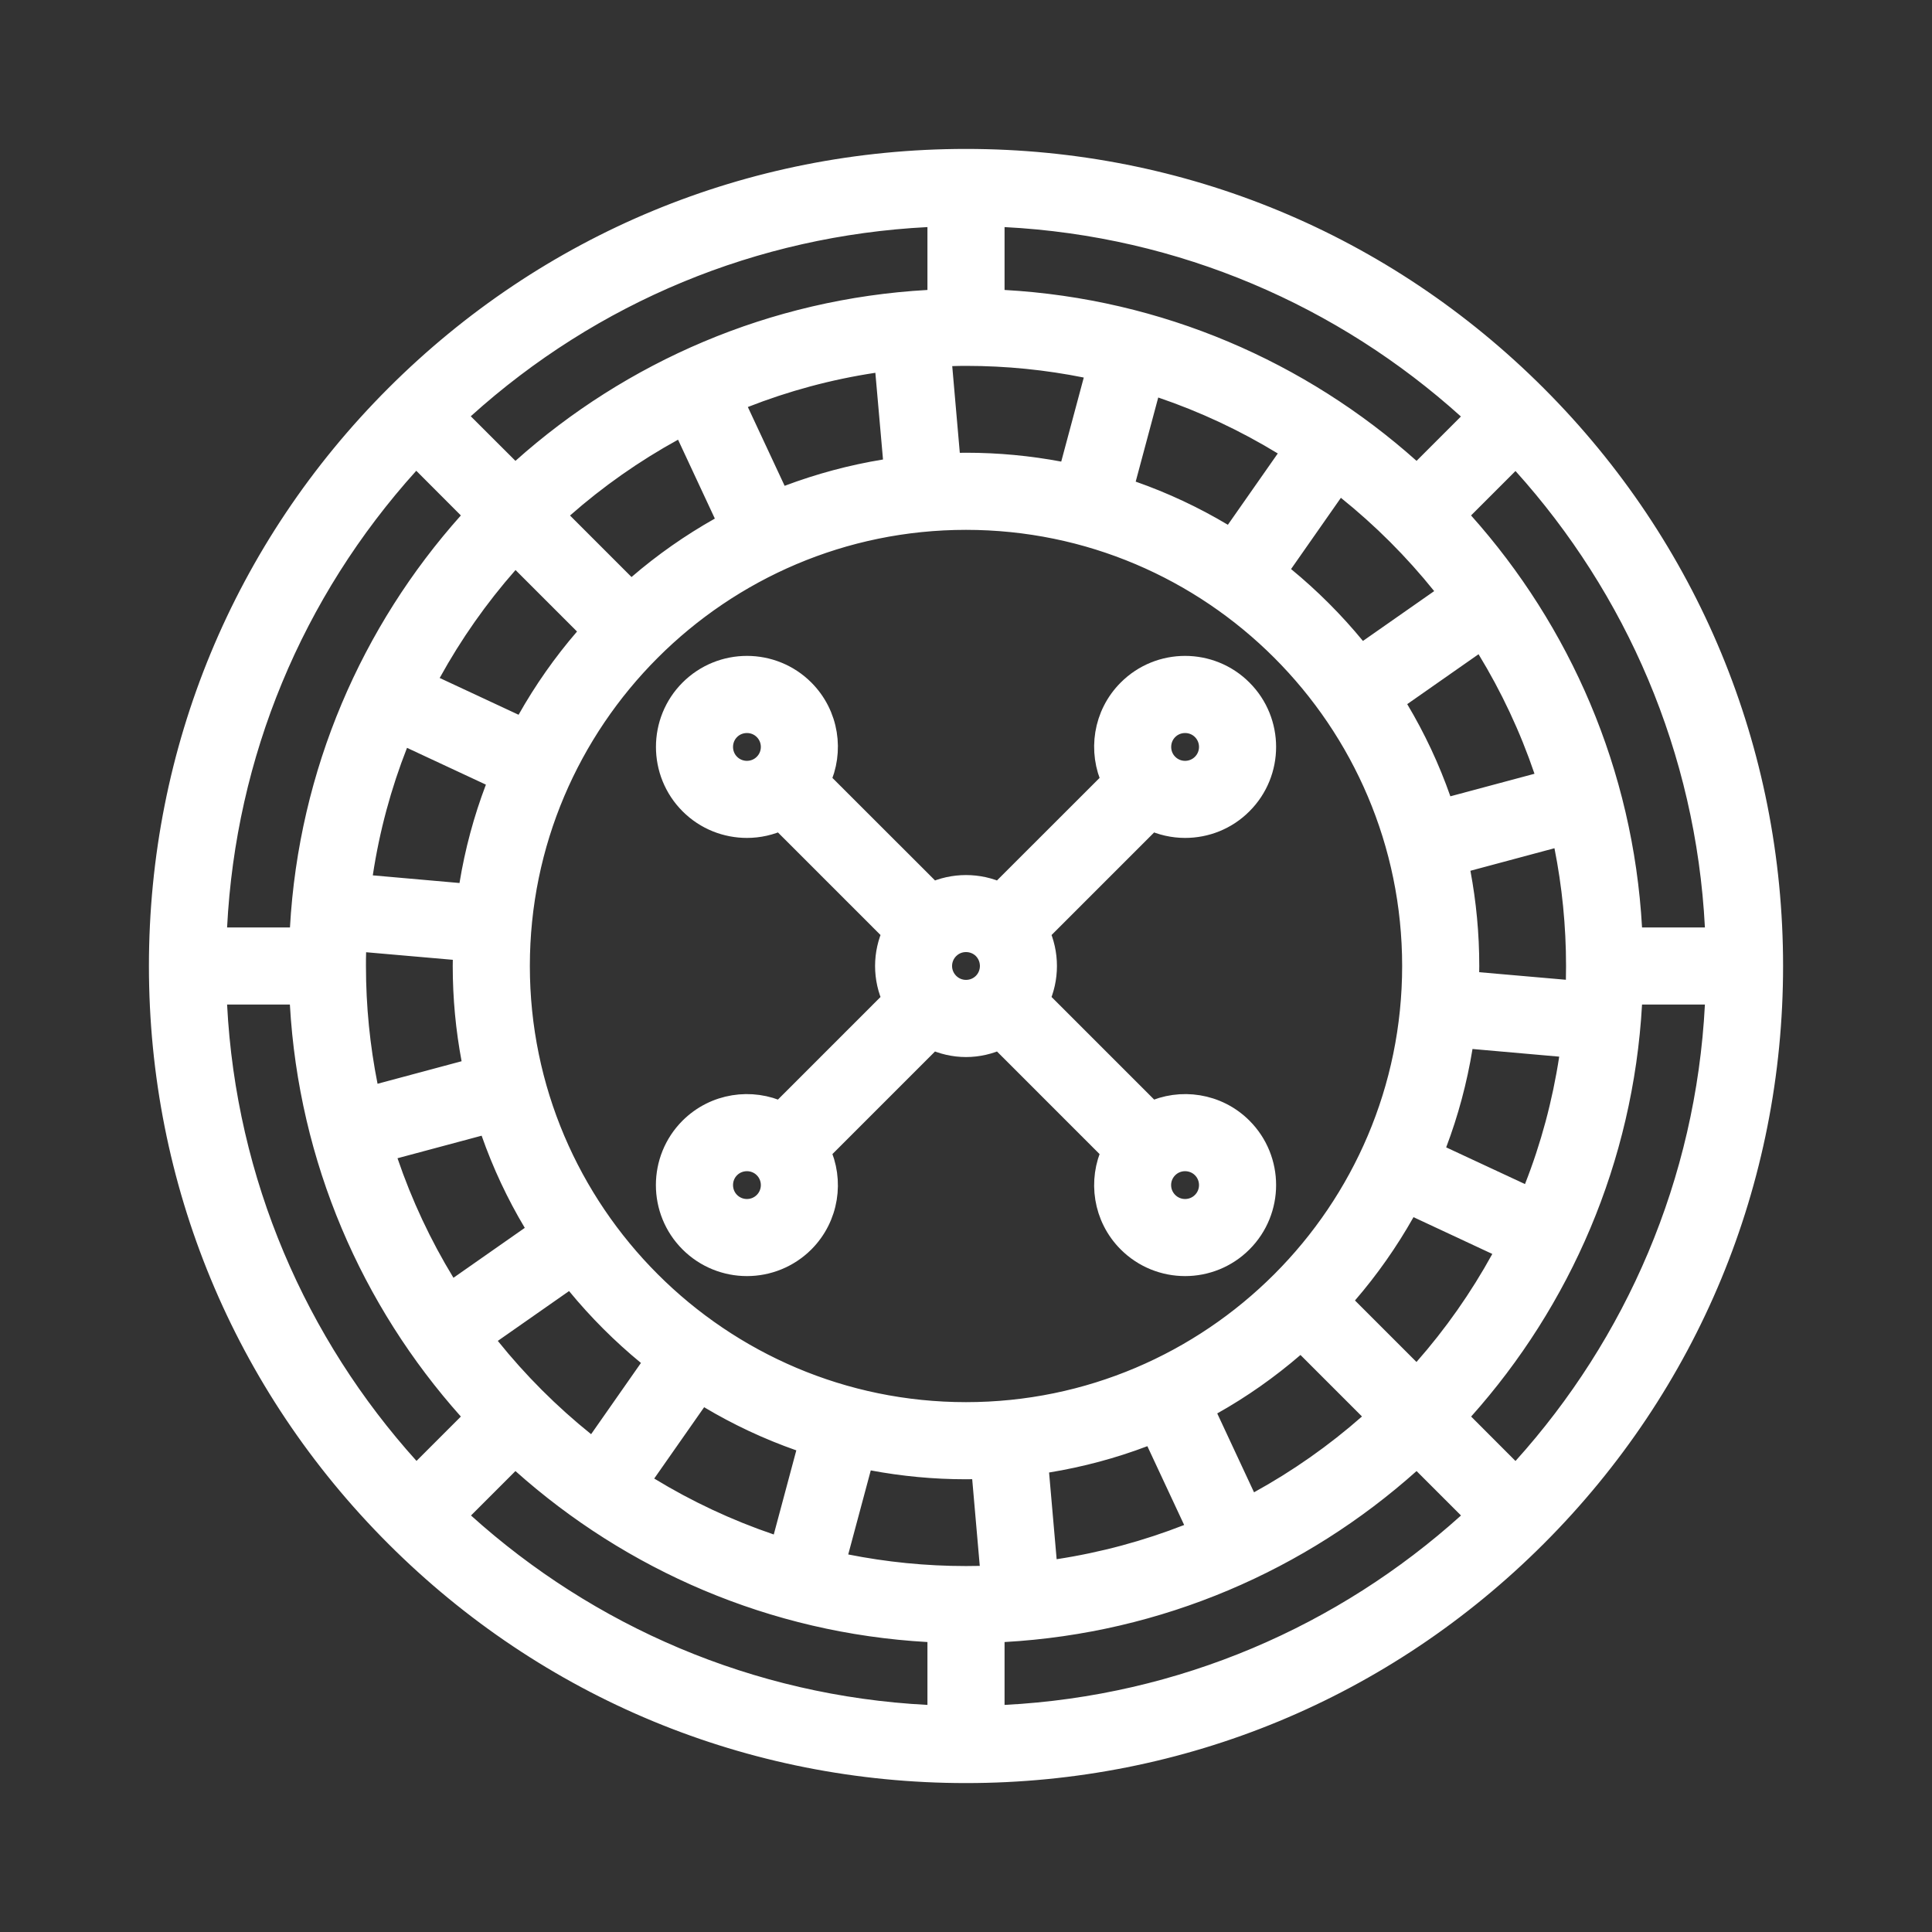
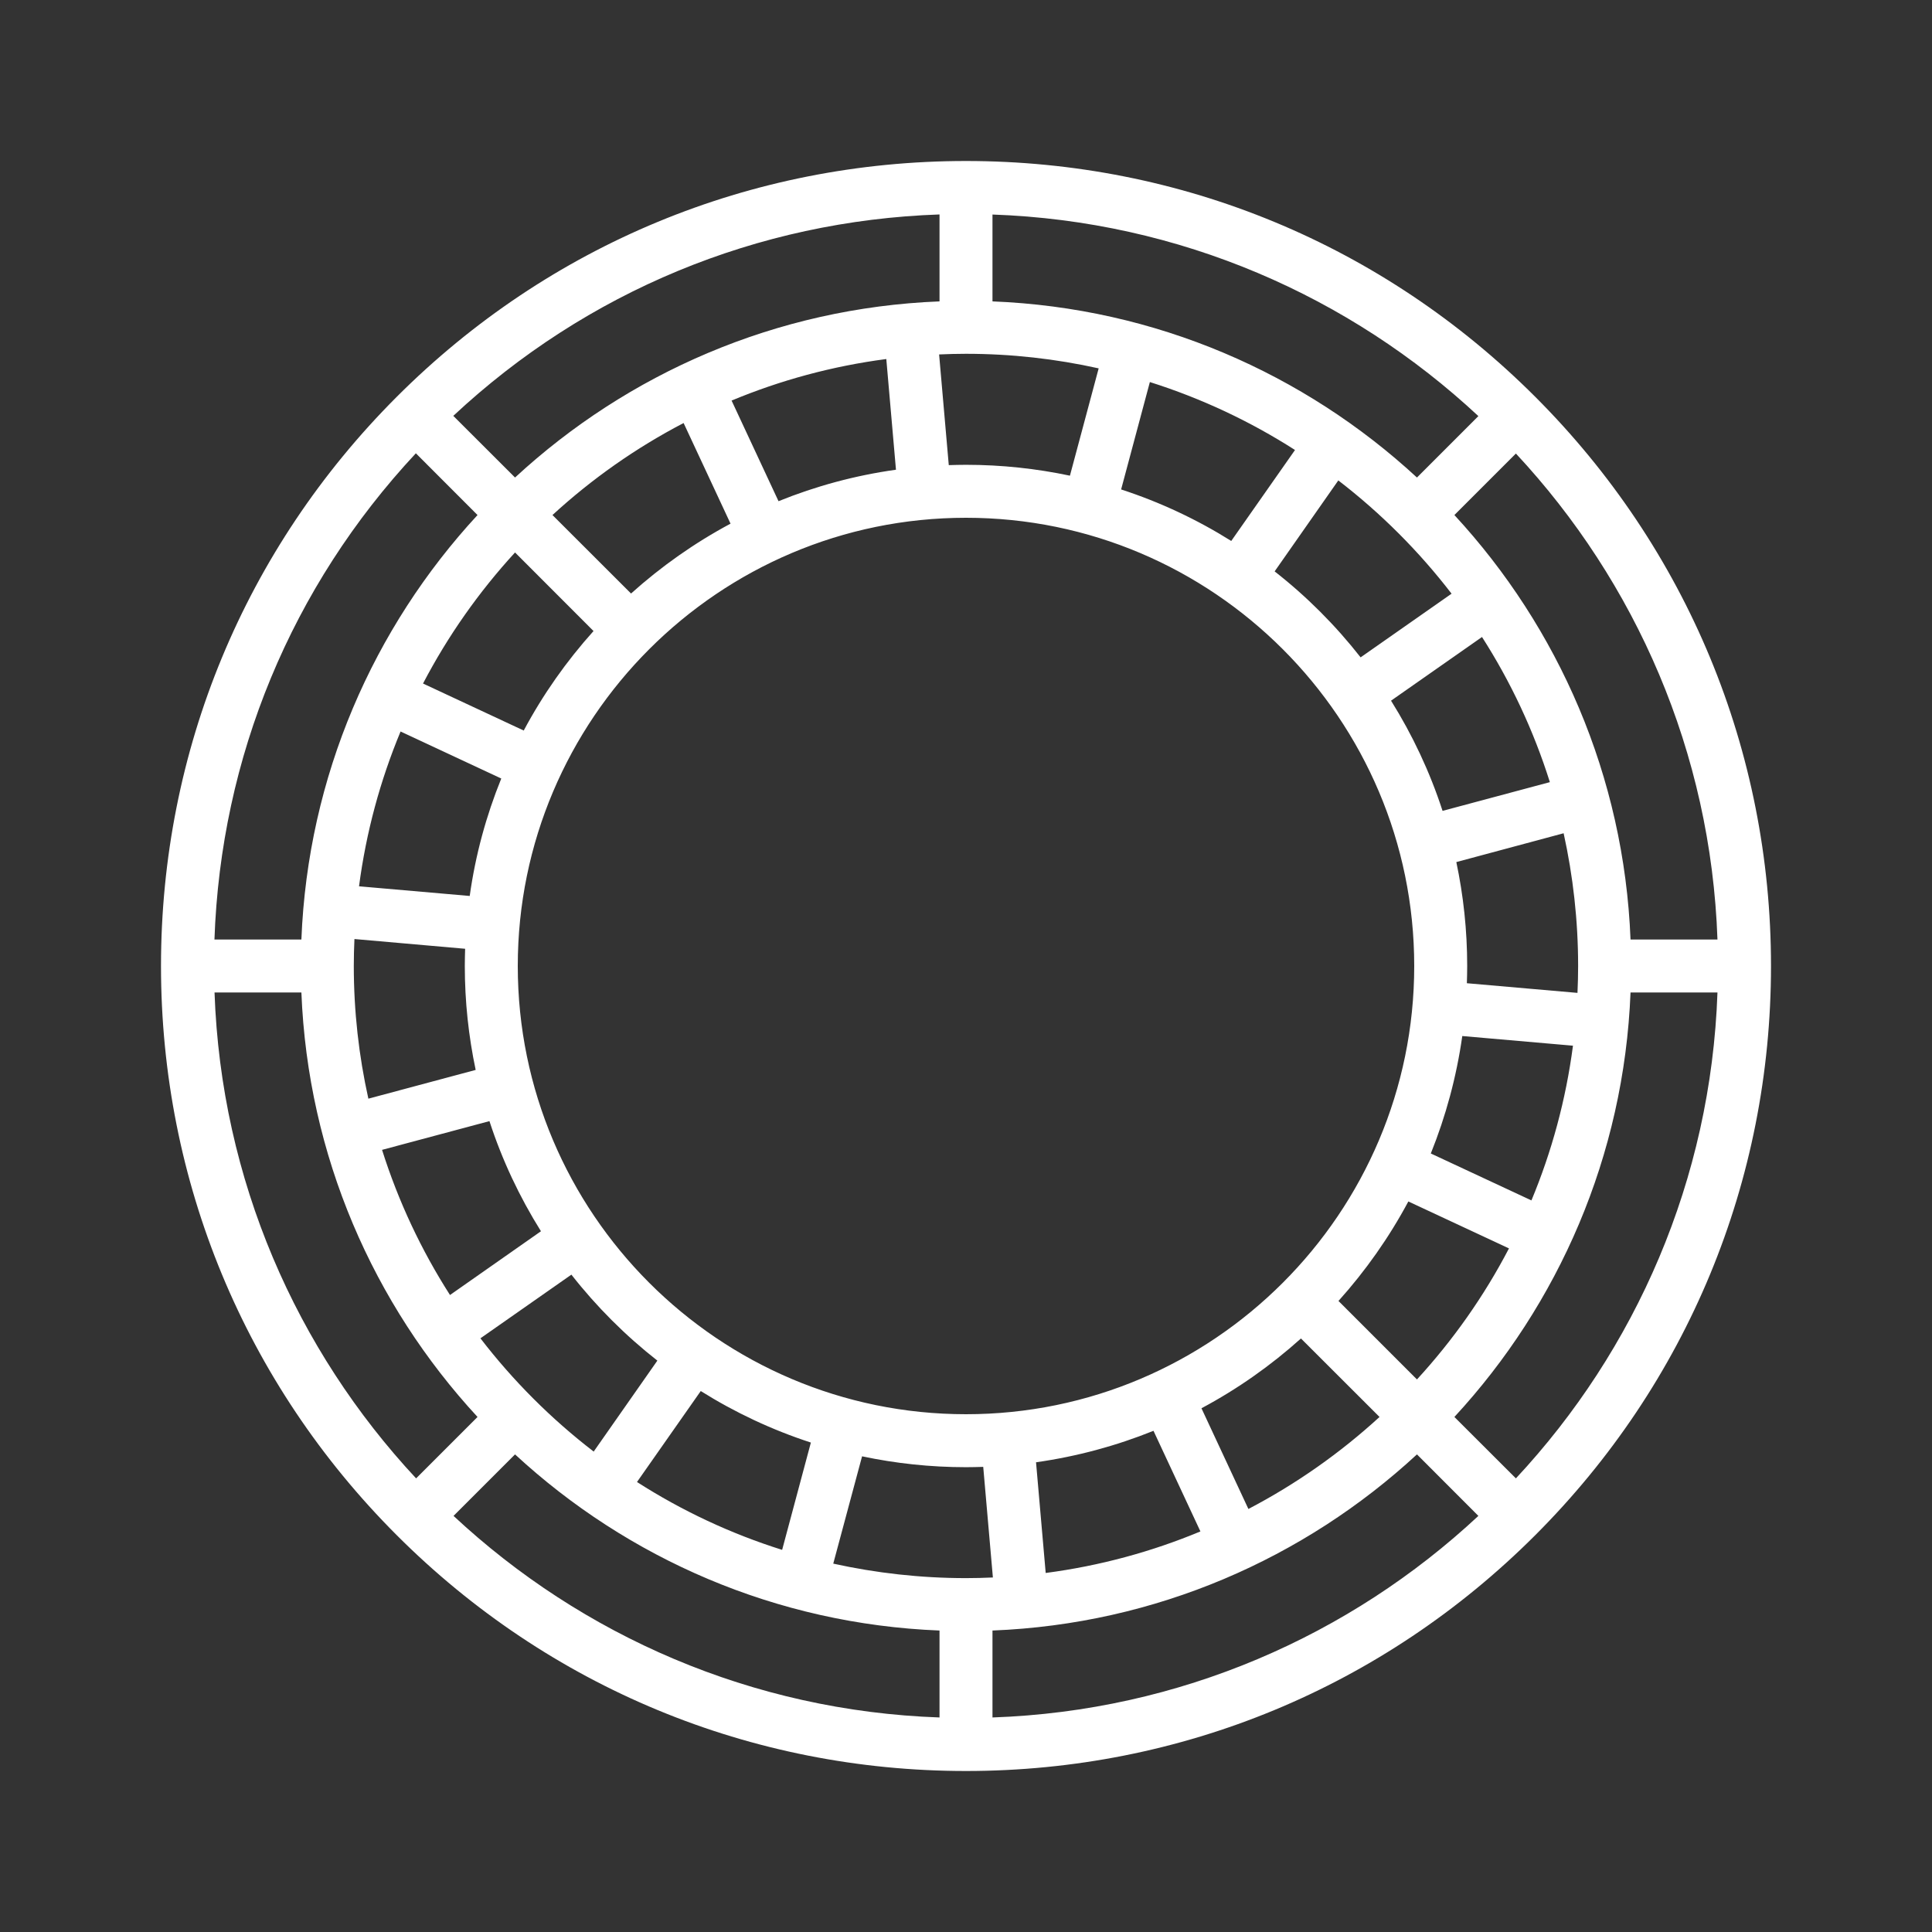
<svg xmlns="http://www.w3.org/2000/svg" width="24" height="24" viewBox="0 0 24 24" fill="none">
  <rect x="0" y="0" width="24" height="24" fill="#333333" stroke="none" />
  <path d="M19.071 4.929C17.182 3.04 14.671 2 12 2C9.329 2 6.818 3.04 4.929 4.929C3.04 6.818 2 9.329 2 12C2 14.671 3.04 17.182 4.929 19.071C6.818 20.96 9.329 22 12 22C14.671 22 17.182 20.96 19.071 19.071C20.96 17.182 22 14.671 22 12C22 9.329 20.96 6.818 19.071 4.929ZM21.335 11.671H20.255C20.175 9.641 19.359 7.796 18.067 6.398L18.831 5.634C20.318 7.229 21.254 9.343 21.335 11.671ZM12 17.568C8.93 17.568 6.432 15.07 6.432 12C6.432 8.93 8.93 6.432 12 6.432C15.07 6.432 17.568 8.93 17.568 12C17.568 15.07 15.07 17.568 12 17.568ZM14.912 19.024C14.307 19.276 13.662 19.452 12.99 19.54L12.87 18.165C13.379 18.093 13.868 17.96 14.329 17.774L14.912 19.024ZM7.373 7.839C7.037 8.213 6.745 8.627 6.506 9.075L5.255 8.491C5.564 7.899 5.95 7.351 6.398 6.863L7.373 7.839ZM6.863 6.398C7.352 5.949 7.899 5.564 8.492 5.255L9.075 6.505C8.628 6.744 8.213 7.037 7.839 7.373L6.863 6.398ZM6.227 9.671C6.04 10.132 5.906 10.621 5.835 11.13L4.46 11.01C4.548 10.338 4.724 9.693 4.976 9.087L6.227 9.671ZM5.778 11.786C5.776 11.857 5.774 11.928 5.774 12C5.774 12.443 5.821 12.874 5.909 13.291L4.576 13.648C4.458 13.117 4.395 12.566 4.395 12C4.395 11.888 4.398 11.776 4.403 11.665L5.778 11.786ZM6.08 13.927C6.238 14.412 6.454 14.87 6.72 15.295L5.59 16.087C5.234 15.531 4.949 14.926 4.746 14.284L6.08 13.927ZM7.098 15.834C7.409 16.231 7.768 16.59 8.166 16.902L7.375 18.032C6.847 17.626 6.374 17.153 5.968 16.625L7.098 15.834ZM8.705 17.28C9.129 17.546 9.588 17.762 10.073 17.92L9.716 19.253C9.074 19.051 8.469 18.766 7.913 18.41L8.705 17.28ZM9.088 4.976C9.693 4.724 10.338 4.548 11.01 4.46L11.13 5.835C10.622 5.906 10.133 6.039 9.671 6.226L9.088 4.976ZM16.902 8.166C16.59 7.768 16.232 7.409 15.834 7.098L16.625 5.968C17.153 6.374 17.626 6.847 18.032 7.375L16.902 8.166ZM18.41 7.913C18.766 8.469 19.051 9.074 19.253 9.716L17.92 10.073C17.762 9.588 17.546 9.129 17.28 8.704L18.41 7.913ZM15.295 6.72C14.871 6.454 14.412 6.238 13.927 6.08L14.284 4.746C14.926 4.949 15.531 5.234 16.087 5.59L15.295 6.72ZM16.161 16.627L17.137 17.602C16.648 18.05 16.101 18.435 15.508 18.745L14.925 17.494C15.373 17.255 15.787 16.963 16.161 16.627ZM16.627 16.161C16.963 15.787 17.256 15.372 17.495 14.925L18.745 15.508C18.436 16.101 18.05 16.648 17.602 17.136L16.627 16.161ZM17.774 14.329C17.96 13.867 18.093 13.378 18.165 12.87L19.54 12.99C19.452 13.662 19.276 14.307 19.024 14.912L17.774 14.329ZM18.222 12.214C18.224 12.143 18.226 12.072 18.226 12C18.226 11.557 18.179 11.125 18.091 10.709L19.424 10.351C19.541 10.882 19.604 11.434 19.604 12C19.604 12.112 19.601 12.223 19.596 12.334L18.222 12.214ZM12.329 2.665C14.657 2.746 16.77 3.682 18.365 5.169L17.602 5.932C16.203 4.64 14.359 3.824 12.329 3.744V2.665ZM13.648 4.576L13.291 5.909C12.874 5.821 12.443 5.774 12 5.774C11.928 5.774 11.857 5.776 11.786 5.778L11.666 4.403C11.777 4.398 11.888 4.395 12 4.395C12.566 4.395 13.117 4.458 13.648 4.576ZM11.671 2.664V3.744C9.64 3.824 7.796 4.64 6.398 5.932L5.631 5.166C7.286 3.621 9.408 2.742 11.671 2.664ZM5.166 5.631L5.932 6.398C4.64 7.796 3.824 9.641 3.744 11.671H2.664C2.742 9.408 3.621 7.286 5.166 5.631ZM2.665 12.329H3.744C3.824 14.359 4.64 16.204 5.932 17.602L5.169 18.365C3.682 16.77 2.746 14.657 2.665 12.329ZM11.671 21.335C9.343 21.254 7.229 20.318 5.634 18.831L6.398 18.067C7.796 19.359 9.64 20.175 11.671 20.255V21.335H11.671ZM10.351 19.424L10.709 18.091C11.125 18.179 11.557 18.226 12 18.226C12.072 18.226 12.143 18.224 12.214 18.222L12.334 19.596C12.223 19.601 12.112 19.604 12 19.604C11.434 19.604 10.883 19.541 10.351 19.424ZM12.329 21.335V20.255C14.359 20.175 16.204 19.359 17.602 18.067L18.365 18.831C16.771 20.318 14.657 21.254 12.329 21.335ZM18.831 18.365L18.067 17.602C19.359 16.204 20.175 14.359 20.255 12.329H21.335C21.254 14.657 20.318 16.771 18.831 18.365Z" fill="white" />
-   <path fill-rule="evenodd" clip-rule="evenodd" d="M4.823 4.823C6.74 2.906 9.289 1.85 12 1.85C14.711 1.85 17.26 2.906 19.177 4.823C21.094 6.74 22.15 9.289 22.15 12C22.15 14.711 21.094 17.26 19.177 19.177C17.26 21.094 14.711 22.15 12 22.15C9.289 22.15 6.74 21.094 4.823 19.177C2.906 17.26 1.85 14.711 1.85 12C1.85 9.289 2.906 6.74 4.823 4.823ZM5.035 5.035C3.174 6.896 2.15 9.369 2.15 12C2.15 14.631 3.174 17.104 5.035 18.965C6.896 20.826 9.369 21.85 12 21.85C14.631 21.85 17.104 20.826 18.965 18.965C20.826 17.104 21.85 14.631 21.85 12C21.85 9.369 20.826 6.896 18.965 5.035C17.104 3.174 14.631 2.15 12 2.15C9.369 2.15 6.896 3.174 5.035 5.035ZM11.821 2.509V3.889L11.677 3.894C9.684 3.973 7.873 4.774 6.5 6.043L6.394 6.141L5.416 5.162L5.529 5.056C7.21 3.487 9.367 2.594 11.666 2.515L11.821 2.509ZM12.179 2.509L12.334 2.515C14.7 2.597 16.848 3.549 18.468 5.059L18.581 5.165L17.606 6.14L17.5 6.043C16.127 4.774 14.316 3.973 12.323 3.894L12.179 3.889V2.509ZM5.848 5.171L6.403 5.725C7.779 4.496 9.561 3.712 11.521 3.602V2.821C9.405 2.929 7.421 3.751 5.848 5.171ZM12.479 2.821V3.602C14.439 3.712 16.221 4.496 17.597 5.725L18.148 5.174C16.629 3.804 14.653 2.933 12.479 2.821ZM11.829 4.548L11.923 5.625C11.949 5.624 11.974 5.624 12 5.624C12.404 5.624 12.799 5.662 13.183 5.734L13.463 4.69C12.99 4.595 12.501 4.545 12 4.545C11.943 4.545 11.886 4.546 11.829 4.548ZM11.659 4.253C11.772 4.248 11.886 4.245 12 4.245C12.577 4.245 13.14 4.309 13.681 4.43L13.834 4.464L13.399 6.085L13.26 6.056C12.854 5.97 12.432 5.924 12 5.924C11.931 5.924 11.861 5.926 11.791 5.928L11.649 5.933L11.503 4.26L11.659 4.253ZM11.146 4.291L11.293 5.964L11.151 5.984C10.655 6.053 10.178 6.183 9.727 6.366L9.595 6.419L8.886 4.897L9.03 4.837C9.648 4.58 10.305 4.401 10.991 4.311L11.146 4.291ZM9.29 5.056L9.747 6.035C10.138 5.888 10.546 5.777 10.969 5.708L10.874 4.631C10.325 4.714 9.794 4.858 9.29 5.056ZM14.18 4.556L14.329 4.603C14.984 4.81 15.601 5.101 16.168 5.463L16.299 5.548L15.337 6.923L15.216 6.847C14.801 6.588 14.354 6.377 13.88 6.222L13.745 6.178L14.18 4.556ZM14.388 4.938L14.108 5.983C14.51 6.124 14.893 6.304 15.253 6.519L15.873 5.633C15.409 5.35 14.912 5.116 14.388 4.938ZM8.561 5.049L9.271 6.571L9.146 6.638C8.709 6.871 8.304 7.156 7.939 7.485L7.833 7.58L6.647 6.393L6.762 6.287C7.26 5.83 7.818 5.438 8.422 5.122L8.561 5.049ZM7.081 6.404L7.845 7.168C8.164 6.893 8.511 6.65 8.88 6.442L8.423 5.462C7.941 5.727 7.491 6.043 7.081 6.404ZM5.162 5.416L6.141 6.394L6.043 6.5C4.774 7.873 3.973 9.684 3.894 11.677L3.889 11.821H2.509L2.515 11.666C2.594 9.367 3.487 7.21 5.056 5.529L5.162 5.416ZM18.834 5.419L18.94 5.532C20.451 7.152 21.403 9.3 21.485 11.666L21.491 11.821H20.111L20.105 11.677C20.027 9.684 19.226 7.873 17.957 6.5L17.859 6.394L18.834 5.419ZM5.171 5.848C3.751 7.421 2.929 9.405 2.821 11.521H3.602C3.712 9.561 4.496 7.779 5.725 6.403L5.171 5.848ZM18.274 6.403C19.503 7.779 20.288 9.561 20.398 11.521H21.179C21.067 9.347 20.196 7.371 18.826 5.851L18.274 6.403ZM16.592 5.754L16.717 5.849C17.255 6.263 17.737 6.745 18.151 7.283L18.246 7.408L16.872 8.37L16.784 8.258C16.48 7.87 16.13 7.52 15.742 7.216L15.63 7.128L16.592 5.754ZM16.657 6.184C17.084 6.527 17.473 6.916 17.816 7.343L16.931 7.962C16.663 7.636 16.364 7.337 16.038 7.069L16.657 6.184ZM12 6.582C9.013 6.582 6.582 9.013 6.582 12C6.582 14.987 9.013 17.418 12 17.418C14.987 17.418 17.418 14.987 17.418 12C17.418 9.013 14.987 6.582 12 6.582ZM6.282 12C6.282 8.847 8.847 6.282 12 6.282C15.153 6.282 17.718 8.847 17.718 12C17.718 15.153 15.153 17.718 12 17.718C8.847 17.718 6.282 15.153 6.282 12ZM6.393 6.646L7.58 7.833L7.485 7.939C7.156 8.304 6.871 8.709 6.638 9.145L6.571 9.271L5.049 8.561L5.122 8.422C5.438 7.818 5.83 7.26 6.288 6.762L6.393 6.646ZM6.404 7.081C6.043 7.491 5.727 7.941 5.462 8.422L6.442 8.879C6.65 8.51 6.893 8.164 7.168 7.845L6.404 7.081ZM18.452 7.701L18.537 7.832C18.899 8.399 19.19 9.016 19.396 9.671L19.444 9.82L17.822 10.255L17.778 10.12C17.623 9.646 17.412 9.199 17.153 8.784L17.077 8.663L18.452 7.701ZM17.481 8.747C17.696 9.107 17.876 9.49 18.017 9.892L19.062 9.612C18.884 9.088 18.65 8.591 18.367 8.127L17.481 8.747ZM4.837 9.03L4.898 8.885L6.419 9.595L6.366 9.727C6.183 10.178 6.053 10.655 5.984 11.151L5.964 11.292L4.291 11.146L4.311 10.99C4.401 10.305 4.58 9.647 4.837 9.03ZM5.056 9.29C4.858 9.794 4.714 10.324 4.631 10.874L5.708 10.969C5.777 10.546 5.888 10.137 6.036 9.747L5.056 9.29ZM19.536 10.166L19.57 10.319C19.69 10.861 19.754 11.423 19.754 12C19.754 12.115 19.751 12.228 19.746 12.341L19.739 12.497L18.067 12.351L18.072 12.209C18.074 12.139 18.076 12.069 18.076 12C18.076 11.568 18.03 11.146 17.944 10.74L17.915 10.601L19.536 10.166ZM18.266 10.817C18.338 11.201 18.376 11.596 18.376 12C18.376 12.026 18.376 12.051 18.375 12.077L19.452 12.171C19.453 12.114 19.454 12.057 19.454 12C19.454 11.499 19.404 11.01 19.31 10.537L18.266 10.817ZM4.26 11.502L5.933 11.649L5.928 11.791C5.926 11.861 5.924 11.931 5.924 12C5.924 12.432 5.97 12.854 6.056 13.26L6.085 13.399L4.463 13.834L4.43 13.681C4.309 13.139 4.246 12.577 4.246 12C4.246 11.885 4.249 11.772 4.253 11.659L4.26 11.502ZM4.548 11.829C4.546 11.886 4.546 11.943 4.546 12C4.546 12.501 4.596 12.989 4.69 13.463L5.734 13.183C5.662 12.799 5.624 12.404 5.624 12C5.624 11.974 5.624 11.949 5.625 11.923L4.548 11.829ZM2.509 12.179H3.889L3.894 12.323C3.973 14.316 4.774 16.127 6.043 17.5L6.14 17.606L5.165 18.581L5.059 18.468C3.549 16.848 2.597 14.7 2.515 12.334L2.509 12.179ZM2.821 12.479C2.933 14.653 3.804 16.629 5.174 18.148L5.725 17.597C4.496 16.221 3.712 14.439 3.601 12.479H2.821ZM20.111 12.179H21.491L21.485 12.335C21.403 14.7 20.451 16.848 18.941 18.468L18.835 18.581L17.859 17.606L17.957 17.5C19.226 16.127 20.027 14.316 20.105 12.323L20.111 12.179ZM20.398 12.479C20.288 14.439 19.504 16.221 18.275 17.597L18.826 18.149C20.196 16.63 21.067 14.653 21.179 12.479H20.398ZM18.036 12.708L19.709 12.854L19.689 13.009C19.599 13.695 19.419 14.352 19.163 14.97L19.102 15.114L17.581 14.405L17.635 14.273C17.817 13.822 17.947 13.345 18.017 12.849L18.036 12.708ZM18.292 13.031C18.223 13.454 18.113 13.862 17.965 14.253L18.944 14.709C19.142 14.206 19.285 13.675 19.369 13.126L18.292 13.031ZM6.178 13.745L6.222 13.88C6.377 14.353 6.588 14.801 6.847 15.216L6.923 15.336L5.548 16.299L5.463 16.168C5.101 15.601 4.81 14.984 4.603 14.329L4.556 14.18L6.178 13.745ZM4.938 14.388C5.116 14.911 5.35 15.409 5.633 15.873L6.519 15.253C6.304 14.893 6.124 14.51 5.983 14.108L4.938 14.388ZM17.429 14.729L18.951 15.438L18.878 15.578C18.562 16.182 18.17 16.74 17.713 17.238L17.607 17.353L16.42 16.167L16.515 16.061C16.844 15.696 17.129 15.291 17.363 14.854L17.429 14.729ZM17.559 15.12C17.351 15.489 17.107 15.836 16.832 16.155L17.596 16.919C17.957 16.509 18.273 16.059 18.538 15.577L17.559 15.12ZM7.128 15.63L7.216 15.742C7.52 16.13 7.87 16.48 8.258 16.784L8.37 16.872L7.408 18.246L7.284 18.151C6.745 17.737 6.263 17.255 5.849 16.716L5.754 16.592L7.128 15.63ZM6.184 16.657C6.527 17.084 6.916 17.473 7.343 17.816L7.962 16.931C7.636 16.663 7.337 16.364 7.069 16.038L6.184 16.657ZM16.167 16.42L17.354 17.607L17.238 17.712C16.74 18.169 16.182 18.562 15.578 18.878L15.439 18.951L14.729 17.429L14.855 17.362C15.291 17.129 15.696 16.844 16.061 16.515L16.167 16.42ZM15.121 17.558L15.578 18.538C16.059 18.273 16.509 17.957 16.919 17.596L16.155 16.832C15.836 17.107 15.49 17.351 15.121 17.558ZM8.664 17.077L8.784 17.153C9.199 17.413 9.646 17.623 10.12 17.778L10.255 17.822L9.82 19.444L9.671 19.396C9.017 19.19 8.399 18.899 7.832 18.537L7.701 18.452L8.664 17.077ZM8.747 17.481L8.127 18.367C8.591 18.65 9.089 18.884 9.612 19.062L9.892 18.017C9.49 17.876 9.107 17.696 8.747 17.481ZM14.405 17.581L15.115 19.102L14.97 19.162C14.353 19.419 13.695 19.599 13.01 19.689L12.854 19.709L12.708 18.036L12.849 18.017C13.345 17.947 13.823 17.817 14.273 17.635L14.405 17.581ZM13.032 18.292L13.126 19.369C13.676 19.285 14.206 19.141 14.71 18.944L14.253 17.965C13.863 18.113 13.454 18.223 13.032 18.292ZM6.394 17.859L6.5 17.957C7.873 19.226 9.684 20.027 11.677 20.105L11.821 20.111V21.486H11.666C9.3 21.403 7.152 20.451 5.532 18.94L5.419 18.834L6.394 17.859ZM17.606 17.859L18.581 18.835L18.468 18.941C16.848 20.451 14.7 21.403 12.334 21.485L12.179 21.491V20.111L12.323 20.105C14.316 20.027 16.127 19.226 17.5 17.957L17.606 17.859ZM10.601 17.915L10.74 17.944C11.146 18.03 11.568 18.076 12 18.076C12.069 18.076 12.139 18.074 12.209 18.072L12.351 18.067L12.498 19.739L12.341 19.746C12.228 19.751 12.115 19.754 12 19.754C11.423 19.754 10.861 19.69 10.319 19.57L10.166 19.536L10.601 17.915ZM10.817 18.266L10.537 19.31C11.011 19.404 11.499 19.454 12 19.454C12.057 19.454 12.114 19.453 12.171 19.452L12.077 18.375C12.052 18.376 12.026 18.376 12 18.376C11.596 18.376 11.201 18.338 10.817 18.266ZM6.403 18.274L5.851 18.826C7.37 20.196 9.347 21.067 11.521 21.179V20.398C9.561 20.288 7.779 19.503 6.403 18.274ZM12.479 20.398V21.179C14.653 21.067 16.629 20.196 18.149 18.826L17.597 18.274C16.221 19.504 14.439 20.288 12.479 20.398Z" fill="white" />
-   <path d="M15.415 14.027C15.115 13.727 14.666 13.663 14.302 13.836L12.886 12.42C13.011 12.155 13.011 11.845 12.886 11.58L14.302 10.164C14.434 10.227 14.578 10.259 14.722 10.259C14.973 10.259 15.224 10.164 15.415 9.972C15.798 9.59 15.798 8.967 15.415 8.585C15.033 8.202 14.41 8.202 14.028 8.585C13.727 8.886 13.664 9.334 13.836 9.699L12.42 11.114C12.155 10.989 11.845 10.989 11.58 11.114L10.164 9.699C10.337 9.334 10.273 8.886 9.973 8.585C9.59 8.202 8.968 8.202 8.585 8.585C8.203 8.967 8.203 9.59 8.585 9.972C8.776 10.164 9.028 10.259 9.279 10.259C9.423 10.259 9.566 10.227 9.699 10.164L11.115 11.58C10.989 11.845 10.989 12.155 11.115 12.42L9.699 13.836C9.335 13.663 8.886 13.727 8.585 14.027C8.202 14.41 8.202 15.033 8.585 15.415C8.776 15.606 9.028 15.702 9.279 15.702C9.53 15.702 9.781 15.606 9.973 15.415C10.273 15.114 10.337 14.665 10.164 14.301L11.58 12.885C11.713 12.948 11.856 12.981 12 12.981C12.144 12.981 12.288 12.948 12.42 12.885L13.836 14.301C13.664 14.665 13.727 15.114 14.028 15.415C14.219 15.606 14.47 15.702 14.722 15.702C14.973 15.702 15.224 15.606 15.415 15.415C15.798 15.032 15.798 14.41 15.415 14.027ZM14.493 9.05C14.554 8.989 14.635 8.956 14.722 8.956C14.808 8.956 14.889 8.989 14.95 9.05C15.076 9.176 15.076 9.381 14.95 9.507C14.824 9.633 14.619 9.633 14.493 9.507C14.432 9.446 14.399 9.365 14.399 9.279C14.399 9.192 14.432 9.111 14.493 9.05ZM9.507 9.507C9.381 9.633 9.176 9.633 9.05 9.507C8.989 9.446 8.956 9.365 8.956 9.279C8.956 9.192 8.989 9.111 9.05 9.05C9.111 8.989 9.192 8.956 9.279 8.956C9.365 8.956 9.446 8.989 9.507 9.05C9.633 9.176 9.633 9.381 9.507 9.507ZM9.507 14.95C9.381 15.076 9.176 15.076 9.05 14.95C8.989 14.889 8.956 14.808 8.956 14.721C8.956 14.635 8.989 14.554 9.05 14.493C9.113 14.43 9.196 14.399 9.279 14.399C9.361 14.399 9.444 14.43 9.507 14.493C9.633 14.619 9.633 14.824 9.507 14.95ZM12.229 12.228C12.103 12.354 11.898 12.354 11.772 12.228C11.711 12.167 11.677 12.086 11.677 12C11.677 11.914 11.711 11.832 11.772 11.771C11.833 11.71 11.914 11.677 12 11.677C12.086 11.677 12.168 11.71 12.229 11.771C12.354 11.898 12.354 12.102 12.229 12.228ZM14.95 14.95C14.824 15.076 14.619 15.076 14.493 14.95C14.432 14.889 14.398 14.808 14.398 14.721C14.398 14.635 14.432 14.554 14.493 14.493C14.556 14.43 14.639 14.399 14.721 14.399C14.804 14.399 14.887 14.43 14.95 14.493C15.076 14.619 15.076 14.824 14.95 14.95Z" fill="white" stroke="white" stroke-width="0.3" />
</svg>